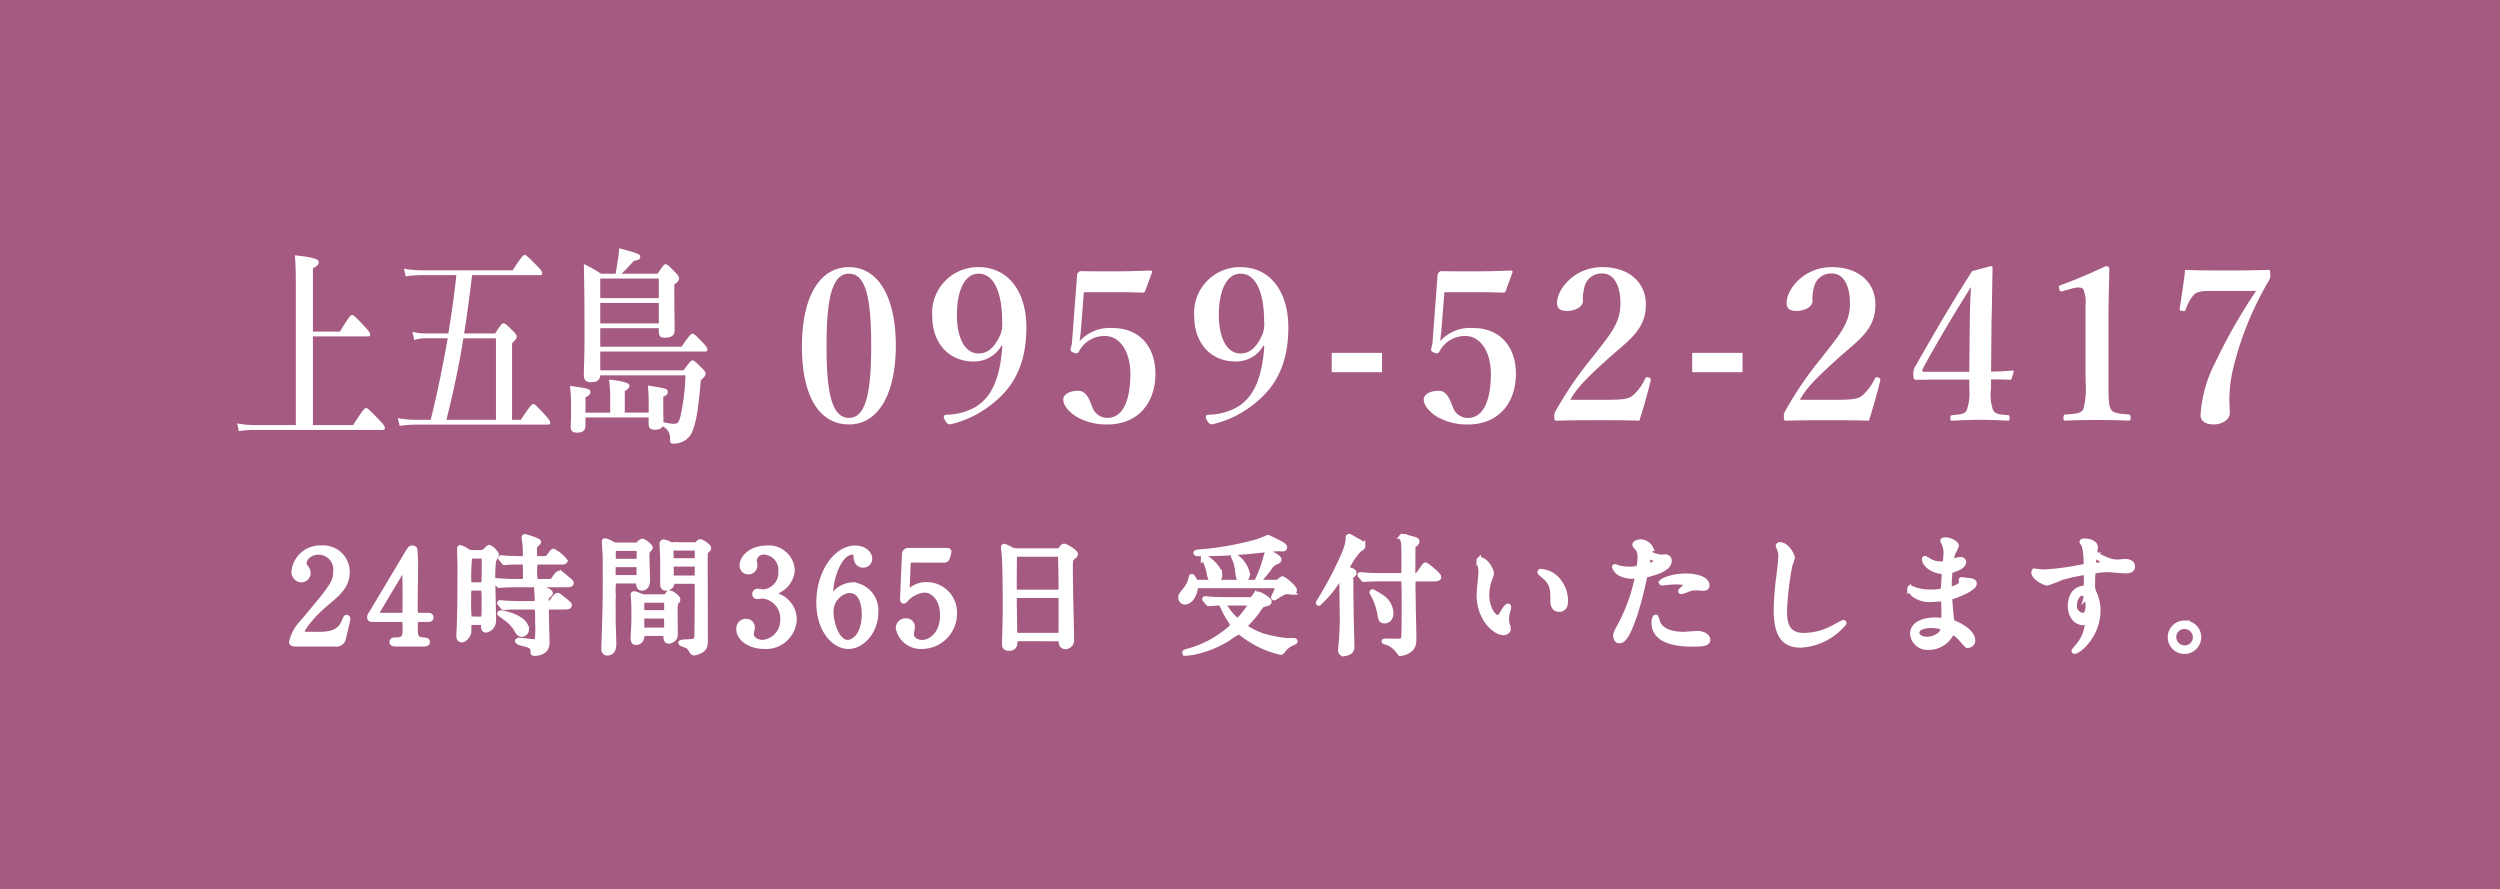
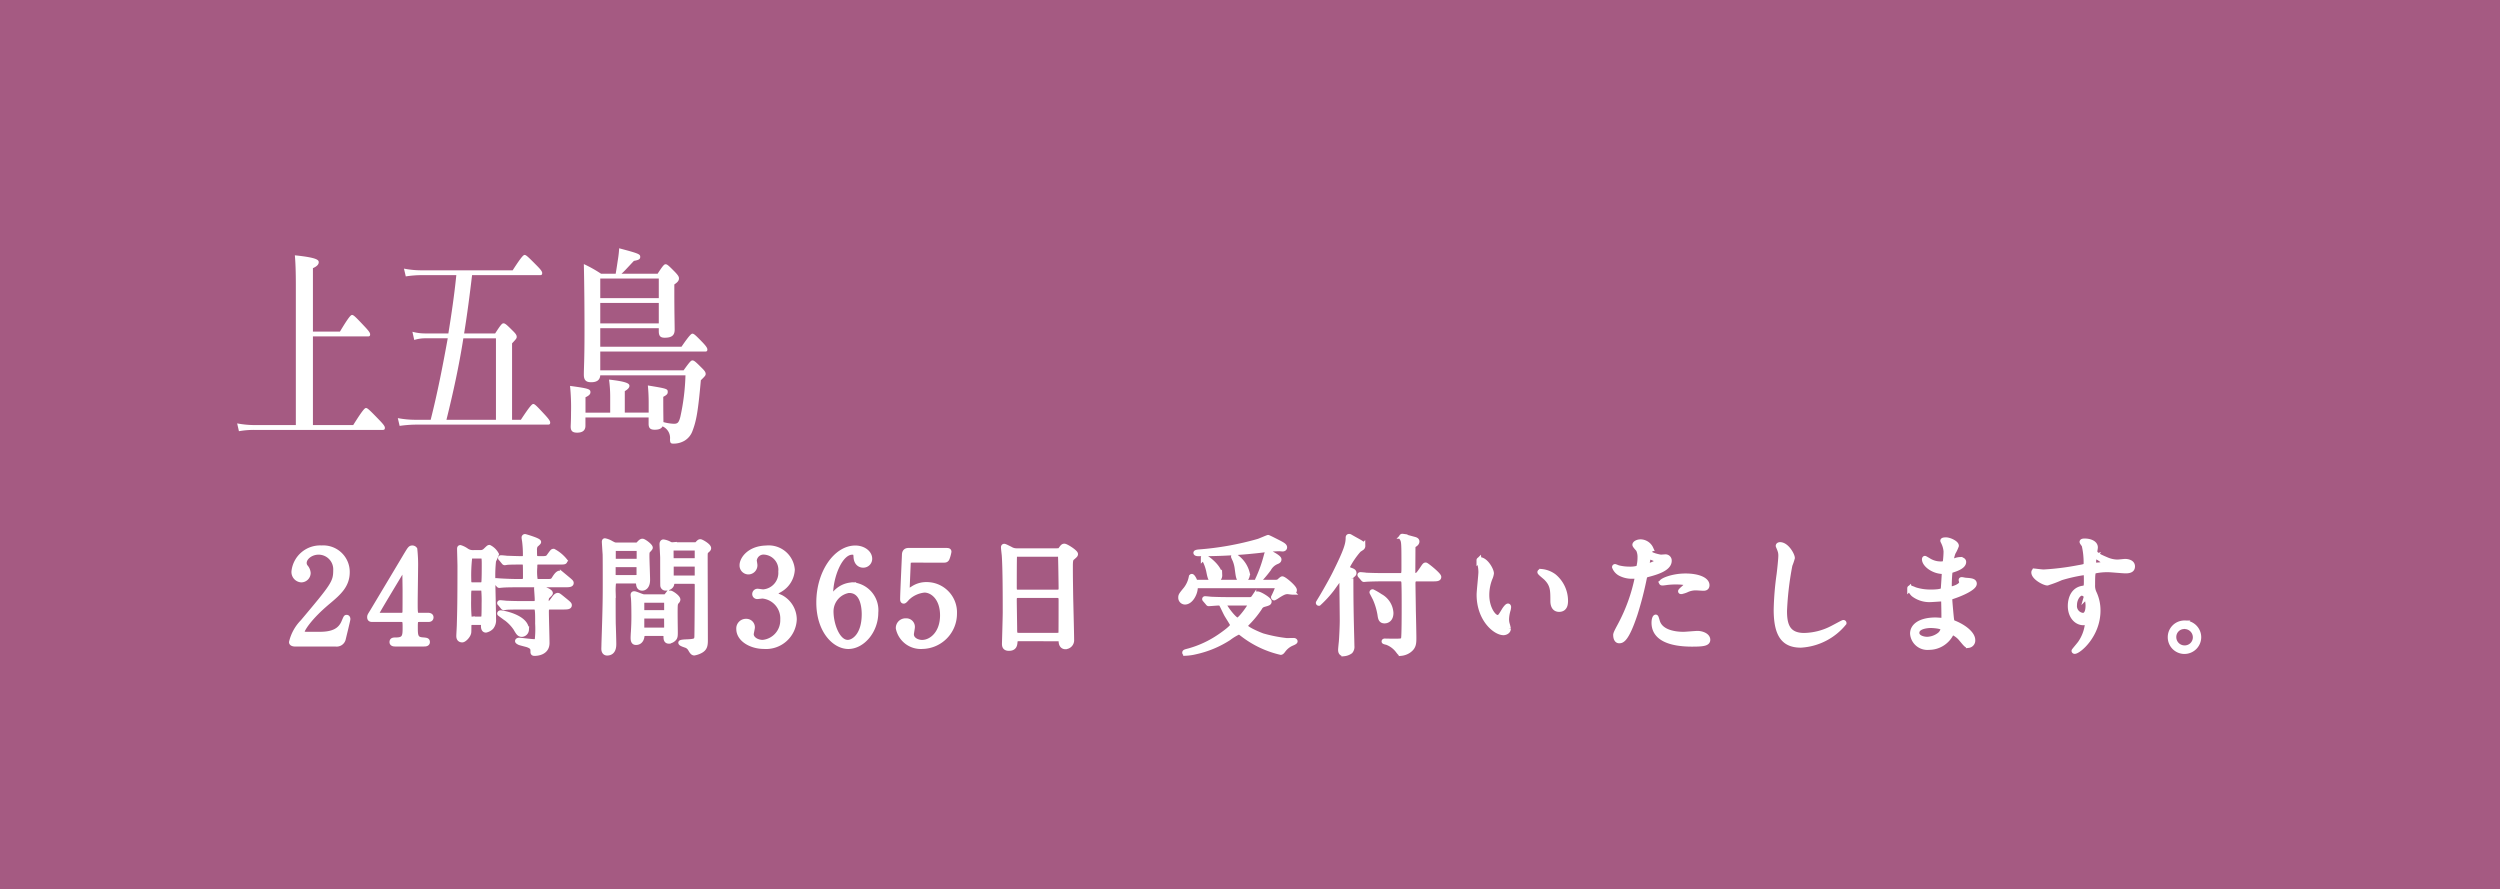
<svg xmlns="http://www.w3.org/2000/svg" height="90" viewBox="0 0 253 90" width="253">
  <path d="m0 0h253v90h-253z" fill="#a55a82" />
  <g fill="#fff">
    <path d="m-96.519 0a.691.691 0 0 0 .78-.468c.065-.273.481-1.95.481-2.054 0-.026 0-.182-.13-.182-.078 0-.078.013-.286.494-.364.858-1.118 1.222-2.431 1.222h-1.339c-.052 0-.468 0-.468-.2 0-.247.7-1.456 2.665-3.094 1.1-.923 1.924-1.664 1.924-3a2.431 2.431 0 0 0 -.766-1.79 2.431 2.431 0 0 0 -1.834-.654 2.667 2.667 0 0 0 -2.795 2.353.8.8 0 0 0 .182.6.8.8 0 0 0 .559.284.707.707 0 0 0 .7-.7 1.054 1.054 0 0 0 -.273-.624.664.664 0 0 1 -.13-.39c0-.559.676-1.092 1.456-1.092a1.737 1.737 0 0 1 1.258.545 1.737 1.737 0 0 1 .471 1.288c0 1.235-.273 1.573-3.341 5.226a4.337 4.337 0 0 0 -1.131 2.046c0 .182.3.195.377.195zm8.437-2.912c-.364 0-.364-.13-.364-1.3 0-.546.039-2.977.039-3.471a14.528 14.528 0 0 0 -.078-1.911.314.314 0 0 0 -.247-.13c-.208 0-.247.078-.637.715-.078.143-3.146 5.265-3.432 5.746-.234.377-.26.416-.26.546 0 .234.156.234.312.234h2.925c.351 0 .351.247.351.78 0 .819 0 1.287-.884 1.287-.273 0-.442 0-.442.221 0 .182.208.195.312.195h2.925c.117 0 .351 0 .351-.195s-.1-.195-.533-.234c-.689-.052-.689-.494-.689-1.287 0-.559 0-.767.377-.767h.9c.117 0 .312 0 .312-.221 0-.2-.234-.208-.312-.208zm-4.043 0c-.182 0-.26-.052-.26-.13 0-.1 2.158-3.653 2.431-4.121.078-.13.286-.455.351-.455s.1.143.1.182.026 1.742.026 1.924c0 .767 0 2.2-.013 2.314a.32.32 0 0 1 -.338.286zm9.542-6.344a1.112 1.112 0 0 1 -.715-.221 2.193 2.193 0 0 0 -.585-.286c-.078 0-.078.078-.078.143 0 .234.039 1.443.039 1.716 0 3.64-.026 4.563-.065 5.941 0 .182-.052 1.014-.052 1.131s0 .416.351.416c.195 0 .624-.429.663-.767.013-.078.013-.6.013-.637a.327.327 0 0 1 .093-.271.327.327 0 0 1 .271-.093h.741c.364 0 .364.091.364.4 0 .078.013.377.247.377a1.1 1.1 0 0 0 .546-.3 1.115 1.115 0 0 0 .234-.793c0-.6-.078-3.588-.078-4.264a13.668 13.668 0 0 1 .078-1.664 4.91 4.91 0 0 0 .286-.65 1.693 1.693 0 0 0 -.715-.7c-.065 0-.1.039-.4.325a.7.7 0 0 1 -.533.195zm.741.351c.377 0 .377.065.377 1 0 .26 0 1.612-.052 1.742a.355.355 0 0 1 -.351.169h-.793c-.364 0-.364-.234-.364-.52a15.649 15.649 0 0 1 .1-2.288.319.319 0 0 1 .273-.1zm-.832 6.383a.3.3 0 0 1 -.312-.169 17.708 17.708 0 0 1 -.052-1.794c0-1.066 0-1.17.338-1.17h.884a.316.316 0 0 1 .3.169 12.5 12.5 0 0 1 .039 1.391c0 .273 0 1.313-.039 1.4-.078.169-.273.169-.39.169zm9.139-1.222c.429 0 .689 0 .689-.182 0-.1-.039-.143-.65-.637-.4-.325-.455-.364-.52-.364-.143 0-.286.169-.4.338-.325.442-.364.494-.52.494-.13 0-.247-.052-.247-.273a.8.8 0 0 1 .065-.39c.026-.065.351-.312.351-.39 0-.26-1.222-.611-1.3-.611s-.1.052-.1.156c0 .026.065.9.065 1.066 0 .221 0 .442-.377.442h-1.021c-.6 0-1.183-.013-1.781-.039-.078-.013-.481-.052-.572-.052-.026 0-.052.013-.052.039s.013.026.065.078l.247.3c.039.052.065.091.117.091a1.972 1.972 0 0 0 .273-.039c.455-.026 1.352-.026 1.638-.026h1.065c.429 0 .442.026.442 1.69a10.131 10.131 0 0 1 -.039 1.6c-.052.182-.117.208-.338.208s-1.415-.145-1.465-.145c-.117 0-.195.039-.195.091s.156.13.208.156c.1.039.676.182.806.221.546.2.546.377.546.715 0 .143.052.156.182.156.182 0 1.248-.039 1.248-1.053 0-.455-.065-2.665-.065-3.172 0-.351.052-.468.442-.468zm-2.431-2.587c-.091 0-.273 0-.338-.169a5.313 5.313 0 0 1 -.039-1.274c0-.312 0-.52.364-.52h2.041c.572 0 .637 0 .637-.143a3.755 3.755 0 0 0 -1.144-.949c-.1 0-.1 0-.468.507-.169.247-.364.234-.9.234-.559 0-.559-.039-.559-.819a.981.981 0 0 1 .091-.52c.039-.052.325-.273.325-.338 0-.169-1.365-.559-1.378-.559a.1.1 0 0 0 -.1.1c0 .052.039.3.052.364a10.775 10.775 0 0 1 .082 1.447c0 .325-.247.325-.39.325-.455 0-1.027-.026-1.5-.039-.078-.013-.481-.052-.572-.052-.026 0-.052.013-.052.039s.013.026.065.078l.247.3c.039.052.065.091.117.091s.234-.039.273-.039c.377-.026 1.04-.026 1.456-.026.13 0 .338 0 .351.325.013.234.013.949.013 1.222 0 .156 0 .416-.39.416h-.507c-.429 0-1.079-.026-1.534-.052-.078 0-.481-.039-.585-.039-.026 0-.039 0-.039.026s0 .026.052.091l.26.3c.039.052.065.078.1.078s.234-.026.286-.026c.247-.026.78-.039 1.391-.039h4.9c.429 0 .7 0 .7-.182 0-.1-.039-.13-.65-.637a3.215 3.215 0 0 0 -.52-.364c-.208 0-.442.377-.533.52-.195.325-.26.325-.871.325zm-1.222 4.888c0-1.261-2.353-1.716-2.613-1.716-.039 0-.1.013-.1.078 0 .013.416.312.468.351a4.207 4.207 0 0 1 1.157 1.144c.273.468.351.611.637.611a.5.5 0 0 0 .452-.468zm9.1-8.58c-.182 0-.221-.013-.559-.195a1.935 1.935 0 0 0 -.611-.234c-.052 0-.052.078-.052.13 0 .013.065 1.092.078 1.2.013.169.013 2.119.013 2.912 0 1.43 0 2.288-.13 6.149 0 .169-.013.481-.013.52 0 .091 0 .455.338.455.676 0 .676-.7.676-.936 0-.312-.039-1.69-.052-1.976-.013-.494-.013-2.691-.013-3.289a6.247 6.247 0 0 1 .039-.923c.065-.169.273-.169.481-.169h1.612c.247 0 .39 0 .429.273.026.208.065.455.377.455.182 0 .546-.13.546-.845 0-.377-.065-2.028-.065-2.366s0-.455.091-.572c.039-.052.247-.247.247-.312 0-.182-.65-.663-.793-.663-.117 0-.221.1-.351.247a.4.4 0 0 1 -.364.143zm1.924.351c.26 0 .377 0 .377.26v.7c0 .338-.078.338-.377.338h-1.859c-.26 0-.377 0-.377-.273v-.7c0-.325.078-.325.377-.325zm-.026 1.638c.286 0 .39.013.39.3v.741c0 .26-.13.26-.39.26h-1.833c-.286 0-.39 0-.39-.286v-.754c0-.26.13-.26.39-.26zm3.809-2.015a.56.56 0 0 1 -.338-.078 1.793 1.793 0 0 0 -.611-.208c-.117 0-.143.156-.143.221 0 .221.065 1.183.065 1.378s0 2.756.013 2.834a.286.286 0 0 0 .312.247c.234 0 .559-.13.6-.416.039-.208.078-.273.377-.273h1.69c.325 0 .507 0 .507.4 0 1.859-.026 5.122-.039 5.252-.039.364-.169.429-1.014.468-.13 0-.611.026-.611.091 0 .117.546.26.637.312a.9.9 0 0 1 .364.377c.13.221.221.351.364.351a2.159 2.159 0 0 0 .608-.207c.455-.234.52-.546.52-1.066 0-1.334-.02-7.234-.02-8.434 0-.468 0-.507.208-.689.078-.065.143-.13.143-.208 0-.247-.741-.663-.845-.663-.078 0-.13.039-.286.208a.287.287 0 0 1 -.273.1zm.195 1.612c-.182 0-.325 0-.351-.195-.013-.052-.013-.585-.013-.78 0-.3.143-.3.364-.3h1.911c.208 0 .325 0 .364.195v.793c0 .286-.13.286-.364.286zm.026 1.755c-.273 0-.377 0-.377-.286v-.858c0-.26.117-.26.377-.26h1.885c.26 0 .364 0 .364.273v.858c0 .273-.117.273-.364.273zm-3.159 1.9c-.156 0-.819-.312-.962-.312-.065 0-.117.013-.117.117 0 .065.039.351.039.4.039.468.039 1.716.039 1.781 0 .546-.013.936-.052 1.612-.013.117-.026.468-.026.559 0 .4.13.468.3.468.325 0 .546-.221.6-.611.026-.247.091-.3.39-.3h1.608c.26 0 .429 0 .429.312 0 .195 0 .468.286.468a.83.83 0 0 0 .546-.286c.117-.143.117-.312.117-.663 0-.312-.039-2.366 0-2.7a.572.572 0 0 1 .182-.39.294.294 0 0 0 .078-.169c0-.234-.637-.663-.767-.663s-.26.143-.364.26a.31.31 0 0 1 -.3.117zm1.976.351c.247 0 .338 0 .338.325v.741c-.039.182-.143.182-.338.182h-1.833c-.195 0-.3 0-.338-.182v-.65c0-.39.026-.416.338-.416zm-.026 1.6c.26 0 .312 0 .351.182.013.065.013.78.013.9 0 .338-.078.338-.364.338h-1.781c-.234 0-.364 0-.364-.247v-.9c0-.273.117-.273.364-.273zm10.53-6.89c-1.768 0-2.535 1.118-2.535 1.742a.659.659 0 0 0 .174.479.659.659 0 0 0 .471.207.672.672 0 0 0 .475-.206.672.672 0 0 0 .188-.483c0-.078-.065-.416-.065-.481a.935.935 0 0 1 .346-.634.935.935 0 0 1 .694-.2 1.791 1.791 0 0 1 1.231.638 1.791 1.791 0 0 1 .407 1.325 1.925 1.925 0 0 1 -1.781 2.054c-.091 0-.481-.065-.559-.065a.281.281 0 0 0 -.207.078.281.281 0 0 0 -.092.2.253.253 0 0 0 .083.2.253.253 0 0 0 .2.064c.078 0 .442-.052.507-.052a2.269 2.269 0 0 1 2.048 2.375 2.243 2.243 0 0 1 -2.014 2.311c-.611 0-1.17-.351-1.17-.832 0-.1.117-.585.117-.689a.614.614 0 0 0 -.189-.441.614.614 0 0 0 -.448-.17.719.719 0 0 0 -.546.223.719.719 0 0 0 -.2.557c0 1.04 1.248 1.768 2.548 1.768a2.857 2.857 0 0 0 2.119-.721 2.857 2.857 0 0 0 .954-2.026 2.553 2.553 0 0 0 -1.317-2.206c-.1-.065-.715-.273-.715-.39 0-.078.572-.39.676-.455a2.49 2.49 0 0 0 1.157-1.976 2.4 2.4 0 0 0 -2.557-2.2zm8.671 3.731a2.455 2.455 0 0 0 -1.82.884c-.26.26-.286.3-.325.3-.091 0-.091-.208-.091-.26 0-1.729.936-4.225 2.184-4.225.338 0 .364.182.377.442.026.728.481.871.715.871a.646.646 0 0 0 .478-.18.646.646 0 0 0 .2-.47c0-.611-.663-1.092-1.456-1.092-1.963 0-3.7 2.483-3.7 5.512 0 2.86 1.6 4.459 2.99 4.459 1.43 0 2.782-1.573 2.782-3.432a2.581 2.581 0 0 0 -.583-1.889 2.581 2.581 0 0 0 -1.748-.923zm-.364.572c1.4 0 1.521 1.755 1.521 2.4 0 2.132-1.066 2.847-1.664 2.847-1.027 0-1.69-1.794-1.69-3.133a2.149 2.149 0 0 1 1.833-2.122zm9.542-3.068c.169 0 .3 0 .377-.195a3.494 3.494 0 0 0 .182-.663c0-.13-.117-.13-.377-.13h-3.718c-.39 0-.416.312-.416.481-.026.7-.182 3.926-.182 4.446 0 .117.013.208.117.208s.338-.312.4-.364a2.945 2.945 0 0 1 1.69-.754c.832 0 1.833.819 1.833 2.548 0 1.82-1.118 2.743-2.067 2.743-.455 0-1.079-.26-1.079-.819 0-.117.1-.624.1-.728a.614.614 0 0 0 -.188-.468.614.614 0 0 0 -.475-.169.727.727 0 0 0 -.55.207.727.727 0 0 0 -.217.547 2.323 2.323 0 0 0 2.439 1.843 3.315 3.315 0 0 0 3.25-3.315 2.818 2.818 0 0 0 -.771-2.073 2.818 2.818 0 0 0 -2.029-.878 2.438 2.438 0 0 0 -1.365.377c-.39.247-.429.273-.507.273s-.117-.091-.117-.2c0-.013.091-2.21.1-2.4.013-.4.013-.52.455-.52zm11.635 7.953c.26 0 .26.091.273.312.039.494.377.494.416.494a.654.654 0 0 0 .483-.214.654.654 0 0 0 .167-.5c0-.676-.091-3.965-.1-4.706-.013-1.144-.026-1.378-.026-2.769 0-.624.065-.715.234-.845.221-.195.286-.247.286-.338 0-.2-.949-.806-1.131-.806-.13 0-.182.065-.377.338-.091.13-.195.13-.468.13h-3.982a1.2 1.2 0 0 1 -.65-.182c-.494-.247-.559-.273-.611-.273s-.078.039-.078.1c0 .117.065.663.078.78.1 1.313.1 4.407.1 5.824 0 .494-.078 3.094-.078 3.146 0 .221.026.481.455.481.572 0 .6-.364.624-.7.026-.273.3-.273.377-.273zm-4.1-4.719c-.351 0-.364-.234-.364-.481s0-3.055.026-3.159a.29.29 0 0 1 .3-.195h4.017a.32.32 0 0 1 .325.169c.026.065.065 3.094.065 3.25s0 .416-.377.416zm.065 4.368c-.351 0-.39-.169-.39-.585 0-.468-.039-2.561-.039-2.99 0-.26.039-.455.377-.455h3.978c.351 0 .377.221.377.494 0 .3 0 3.185-.013 3.263-.026.273-.26.273-.377.273zm19.142-3.289c.039.052.065.091.1.091.117 0 .845-.065.975-.065.2 0 .273.039.351.182s.377.78.455.923c.091.182.65 1.027.65 1.118 0 .234-.91.884-1.313 1.157a10.457 10.457 0 0 1 -3.116 1.456c-.39.1-.429.117-.429.182s.078.065.1.065a5.176 5.176 0 0 0 .992-.143 10.231 10.231 0 0 0 3.367-1.4 5.39 5.39 0 0 1 1.016-.615c.091 0 .182.078.455.286a10 10 0 0 0 3.794 1.781c.091 0 .182-.13.251-.221a2.124 2.124 0 0 1 .75-.637c.065-.039.45-.169.45-.26 0-.039-.047-.091-.151-.091s-.689.013-.7.013a14.828 14.828 0 0 1 -2.433-.481c-.2-.065-1.755-.689-1.755-.988 0-.091.026-.117.26-.364a9.716 9.716 0 0 0 1.2-1.482.637.637 0 0 1 .379-.325c.468-.13.572-.156.572-.312 0-.2-.936-.767-1.157-.767-.156 0-.195.052-.4.364a.48.48 0 0 1 -.468.208h-2.1c-.611 0-1.144-.013-1.781-.039-.091-.013-.494-.052-.585-.052a.034.034 0 0 0 -.029.01.034.034 0 0 0 -.01.029c0 .013 0 .026.052.078zm4.1.026c.091 0 .221 0 .221.13 0 .169-1.027 1.6-1.3 1.6-.338 0-1.378-1.43-1.378-1.638 0-.091.039-.091.39-.091zm2.015-6.643c-.039 0-.819.338-.975.39a29.984 29.984 0 0 1 -6.037 1.079c-.065 0-.3.039-.3.091s.091.091.234.091h.767a52.346 52.346 0 0 0 5.708-.361 16.121 16.121 0 0 1 1.729-.143c.052 0 .286.026.338.026.091 0 .208-.039.208-.169s-.156-.234-.364-.351c-.143-.081-1.261-.653-1.313-.653zm-4.893 3.822c0-.832-1.4-1.846-1.573-1.846-.065 0-.091.039-.091.078a1.377 1.377 0 0 0 .156.26 4.49 4.49 0 0 1 .377 1.053c.156.767.2 1 .6 1a.523.523 0 0 0 .383-.158.523.523 0 0 0 .148-.387zm2.8-.13a2.855 2.855 0 0 0 -1.318-1.833.088.088 0 0 0 -.065.026.088.088 0 0 0 -.026.065 3.534 3.534 0 0 0 .143.325 3.4 3.4 0 0 1 .221.819c.143 1.092.156 1.209.533 1.209.507 0 .507-.533.507-.613zm1 .728c.078.1.741-.663 1.157-1.235a1.629 1.629 0 0 1 .789-.715c.208-.078.247-.143.247-.247 0-.221-1.027-.728-1.1-.728s-.1.039-.2.4a13.866 13.866 0 0 1 -.793 2.236c-.013.016-.13.276-.1.289zm1.82.468c.143 0 .247.039.247.169a9.3 9.3 0 0 1 -.429.988c0 .052.026.078.065.078a1.939 1.939 0 0 0 .312-.182c.581-.377.789-.451 1.049-.451.065 0 .39.052.468.052a.206.206 0 0 0 .158-.052.206.206 0 0 0 .063-.16c0-.26-1.04-1.14-1.227-1.14-.065 0-.312.26-.39.3a.945.945 0 0 1 -.325.052h-7.834c-.26 0-.273-.065-.364-.273-.013-.039-.169-.325-.247-.325-.026 0-.039.026-.065.13a2.843 2.843 0 0 1 -.533 1.157c-.468.572-.52.637-.52.858a.439.439 0 0 0 .119.317.439.439 0 0 0 .31.138c.559 0 .988-.793 1.04-1.339.026-.247.039-.312.247-.312zm15.847-.689c.468 0 .7 0 .7-.2 0-.216-1.235-1.209-1.326-1.209s-.117.039-.377.429c-.39.559-.442.624-.676.624s-.247-.091-.247-.4.013-1.937.013-2.3c0-.3.039-.338.13-.39s.273-.169.273-.338c0-.13-.117-.182-.247-.221-.169-.039-1.118-.312-1.222-.312a.088.088 0 0 0 -.071.022.088.088 0 0 0 -.029.069.245.245 0 0 0 .052.117c.195.3.195.481.195 2.925 0 .7 0 .845-.416.845h-1.632c-.611 0-1.183-.013-1.781-.039-.08-.017-.48-.056-.572-.056-.039 0-.052.013-.052.026s0 .039.052.091l.26.3c.039.052.065.078.1.078s.234-.026.286-.026c.459-.027 1.346-.04 1.646-.04h1.69c.2 0 .4.039.416.416.026.611.026 1.664.026 2.314s0 3.107-.065 3.315c-.078.26-.182.26-1.118.26-.117 0-.663-.013-.793-.013-.017.004-.056.004-.056.044s.273.091.3.1a2.492 2.492 0 0 1 1.079.793c.208.273.234.312.351.312a1.655 1.655 0 0 0 .77-.282c.52-.364.52-.754.52-1.326 0-.377-.039-2.262-.052-2.691 0-.39-.039-2.366-.039-2.808 0-.416.247-.429.416-.429zm-6.986-3.341c0-.208-.065-.247-.624-.559-.1-.052-.559-.312-.65-.364a.21.21 0 0 0 -.117-.039c-.065 0-.1.039-.1.117 0 .637-.143 1.235-1.365 3.679-.468.936-1.456 2.613-1.508 2.678-.013.039-.143.234-.143.247a.048.048 0 0 0 .014.038.048.048 0 0 0 .038.014 11.228 11.228 0 0 0 1.313-1.43c.13-.169.923-1.3.949-1.3.065 0 .065.156.065.221 0 .676.039 3.653.039 4.264 0 .52-.052 1.651-.091 2.119-.013.13-.075.715-.075.832s.013.4.338.4a1.33 1.33 0 0 0 .656-.244.7.7 0 0 0 .156-.533c0-.1-.013-.52-.013-.611-.065-2.483-.091-3.952-.091-6.24a.317.317 0 0 1 .143-.312c.117-.091.169-.13.169-.234 0-.143-.091-.2-.377-.3-.182-.078-.312-.143-.312-.3a8.269 8.269 0 0 1 1.183-1.74l.273-.182a.245.245 0 0 0 .13-.221zm1.245 5.343a6.613 6.613 0 0 1 .481 1.6c.052.39.1.65.468.65.312 0 .65-.208.65-.806a2.048 2.048 0 0 0 -1.079-1.69 6.577 6.577 0 0 0 -.78-.455.061.061 0 0 0 -.047.018.061.061 0 0 0 -.018.047c.003.012.276.532.325.636zm10.585-3.952c-.026 0-.078.013-.078.052a1.756 1.756 0 0 0 .1.442 3.612 3.612 0 0 1 .091.754c0 .338-.182 1.937-.182 2.3 0 2.483 1.638 3.848 2.47 3.848.221 0 .494-.143.494-.4a3.261 3.261 0 0 0 -.1-.429 1.755 1.755 0 0 1 -.08-.526 3.647 3.647 0 0 1 .169-.988 1.56 1.56 0 0 0 .039-.26c0-.052-.026-.1-.065-.1-.1 0-.325.312-.4.442-.39.65-.442.715-.663.715-.4 0-1.08-.949-1.08-2.262a4.592 4.592 0 0 1 .312-1.677 1.781 1.781 0 0 0 .156-.52c.001-.35-.585-1.391-1.183-1.391zm6.2 1.2c-.065 0-.117.026-.117.065 0 .078.52.481.624.585.689.689.689 1.235.689 2.314 0 .169 0 .871.637.871s.65-.611.65-.858a3.235 3.235 0 0 0 -1.157-2.483 2.53 2.53 0 0 0 -1.325-.5zm7.555 6.441c0 .143.039.572.351.572.247 0 .715 0 1.612-2.7a34.739 34.739 0 0 0 .949-3.692c.052-.234.1-.247.546-.364.858-.234 1.963-.611 1.963-1.339a.372.372 0 0 0 -.117-.3.372.372 0 0 0 -.312-.1c-.065 0-.351.026-.4.026-.13 0-1.17-.221-1.17-.468 0-.065.143-.325.143-.39a1.173 1.173 0 0 0 -1.04-.689c-.338 0-.585.169-.585.3 0 .091.312.416.364.481a1.793 1.793 0 0 1 .156.806 3.76 3.76 0 0 1 -.146 1.057 2.844 2.844 0 0 1 -.923.117 4.777 4.777 0 0 1 -1.157-.143 2.84 2.84 0 0 0 -.3-.117.055.055 0 0 0 -.052.052 1.251 1.251 0 0 0 .676.7 2.5 2.5 0 0 0 1.157.234c.416 0 .468 0 .468.13a17.506 17.506 0 0 1 -1.716 4.784c-.407.76-.467.89-.467 1.043zm3.16-7.147c.065-.312.065-.351.117-.611.026-.13.065-.156.143-.156.143 0 .845.286.845.416 0 .169-.988.52-1.053.52s-.066-.078-.052-.169zm1.481 1.847c.013.026.1.026.117.026.052 0 .351-.039.429-.052a7.671 7.671 0 0 1 .936-.052c.195 0 1.118.013 1.118.208 0 .143-.676.637-.676.728 0 .039.039.039.065.039a2.274 2.274 0 0 0 .546-.169 2.183 2.183 0 0 1 .962-.208c.1 0 .611.039.728.039s.377 0 .377-.312c0-.572-.936-.936-2.171-.936-1.391-.001-2.522.519-2.431.689zm-.581 3.47c-.1 0-.182.273-.182.572 0 1.638 1.755 2.171 3.861 2.171 1.1 0 1.586-.065 1.586-.442 0-.429-.6-.65-1.04-.65-.208 0-1.2.091-1.417.091-.988 0-2.392-.247-2.665-1.378-.017-.034-.095-.364-.143-.364zm12.571-7.332c-.078 0-.182.039-.182.13 0 .013.13.312.143.351a1.637 1.637 0 0 1 .117.637c0 .364-.117 1.43-.169 1.859a29.645 29.645 0 0 0 -.3 3.614c0 2.613.806 3.588 2.5 3.588a6.079 6.079 0 0 0 4.368-2.236.061.061 0 0 0 -.018-.047.061.061 0 0 0 -.047-.018c-.052 0-1.04.546-1.235.637a6.4 6.4 0 0 1 -2.73.676c-1.742 0-1.989-1.17-1.989-2.483a31.247 31.247 0 0 1 .546-4.628 5.979 5.979 0 0 0 .247-.728c-.007-.3-.579-1.352-1.255-1.352zm16.8.611a8.943 8.943 0 0 1 -.078 1.144c-.026.13-.156.2-.429.2a2.3 2.3 0 0 1 -1.264-.356c-.039-.026-.351-.208-.364-.208-.039 0-.052.065-.052.091 0 .507.819 1.17 1.742 1.235.208.013.273.013.273.078 0 .013-.1 1.716-.117 1.755-.091.247-.962.247-1.274.247a5.058 5.058 0 0 1 -1.579-.235 3.2 3.2 0 0 0 -.494-.182c-.039 0-.039.026-.039.052a1.461 1.461 0 0 0 .377.6 2.651 2.651 0 0 0 1.794.533c.169 0 .949-.065 1.131-.065.13 0 .13.078.13.2.013.351.026 1.222.026 1.482 0 .442 0 .481-.143.481-.091 0-.572-.039-.689-.039-1.547 0-2.34.6-2.34 1.378a1.508 1.508 0 0 0 .534 1.054 1.508 1.508 0 0 0 1.13.346 2.518 2.518 0 0 0 2.21-1.313c.065-.143.091-.208.169-.208a2.321 2.321 0 0 1 .91.7c.468.559.52.624.7.624a.5.5 0 0 0 .444-.543c0-.611-.832-1.3-1.846-1.716-.273-.1-.273-.156-.325-.585-.013-.13-.156-1.625-.156-1.872 0-.13.039-.143.442-.286.6-.2 2.041-.793 2.041-1.248 0-.286-.338-.312-.871-.351-.065 0-.338-.065-.4-.065-.026 0-.065 0-.065.039s.052.2.052.234c0 .416-.936.676-1.079.676-.169 0-.169-.078-.169-.377 0-.533.052-1.222.065-1.261.013-.2.039-.208.143-.234.364-.117 1.248-.377 1.248-.858 0-.208-.247-.247-.377-.247a1.555 1.555 0 0 0 -.468.1 1.517 1.517 0 0 1 -.364.117c-.05 0-.05-.051-.05-.077a3.038 3.038 0 0 1 .195-.845 3.735 3.735 0 0 0 .325-.689c0-.273-.7-.6-1.053-.6-.078 0-.325 0-.325.091 0 .026.078.156.091.2a2.471 2.471 0 0 1 .229.8zm-.321 7.851c.052.117-.065.429-.3.637a2.145 2.145 0 0 1 -1.287.481c-.364 0-1.04-.156-1.04-.65 0-.741 1.365-.741 1.391-.741.235.001 1.145.053 1.236.273zm9.269-5.785c-.039.013-.065.078-.065.13 0 .533 1.079 1.079 1.365 1.079a12.084 12.084 0 0 0 1.391-.524 16.1 16.1 0 0 1 2.3-.52c.26 0 .26.078.26.78 0 .663 0 .741-.364.793-1.261.2-1.261 1.625-1.261 1.794 0 1.04.624 1.7 1.326 1.7.039 0 .234-.026.273-.026.13 0 .13.143.13.182a4.229 4.229 0 0 1 -.728 1.911c-.091.13-.624.754-.624.78s.039.052.065.052c.4 0 2.366-1.612 2.366-4.134a4.121 4.121 0 0 0 -.377-1.755 1.7 1.7 0 0 1 -.169-.845c0-1.144.026-1.326.208-1.4a6.065 6.065 0 0 1 1.4-.13c.247 0 1.456.117 1.729.117.455 0 .7-.117.7-.455 0-.455-.572-.507-.741-.507-.1 0-.65.065-.78.065a2.857 2.857 0 0 1 -1.144-.26c-.767-.325-1.144-.52-1.144-.819 0-.065.052-.338.052-.4 0-.416-.507-.65-1.079-.65-.078 0-.273 0-.273.091 0 .065.208.3.221.364a7.765 7.765 0 0 1 .19 1.768c0 .338-.078.351-.754.468a26.275 26.275 0 0 1 -3.536.442c-.182 0-.807-.081-.937-.094zm6.136-1.515a2.819 2.819 0 0 1 .988.689c0 .2-.845.221-.9.221-.182 0-.234-.039-.234-.247.003-.343.055-.642.146-.663zm-.884 4.1a2.527 2.527 0 0 1 .169.91c0 .208-.013.988-.52.988a.942.942 0 0 1 -.64-.344.942.942 0 0 1 -.205-.7c0-.663.416-1.2.741-1.2a.549.549 0 0 1 .455.342zm9.929 2.668a1.435 1.435 0 0 0 -1.017.417 1.435 1.435 0 0 0 -.423 1.015 1.438 1.438 0 0 0 .413 1.024 1.438 1.438 0 0 0 1.017.43 1.45 1.45 0 0 0 1.457-1.443 1.447 1.447 0 0 0 -1.447-1.443zm-.013.364a1.09 1.09 0 0 1 .786.312 1.09 1.09 0 0 1 .327.78 1.073 1.073 0 0 1 -.32.758 1.073 1.073 0 0 1 -.763.308 1.09 1.09 0 0 1 -.773-.318 1.09 1.09 0 0 1 -.32-.772 1.052 1.052 0 0 1 .307-.759 1.052 1.052 0 0 1 .759-.309z" stroke="#fff" stroke-width=".5" transform="translate(130.467 65.176)" />
    <path d="m8.788-7.891h5.571c.168 0 .218-.064.218-.213s-.134-.341-.554-.788c-.94-1-1.124-1.172-1.275-1.172-.117 0-.319.17-1.225 1.683h-2.735v-6.419c.386-.17.587-.362.587-.6s-.2-.469-2.416-.7c.067.7.1 1.726.1 3v14.18h-4.159a9.531 9.531 0 0 1 -1.78-.17l.18.79a8.743 8.743 0 0 1 1.615-.13h12.937c.168 0 .218-.064.218-.213s-.134-.341-.587-.81c-.99-1.023-1.175-1.193-1.326-1.193-.117 0-.319.17-1.292 1.726h-4.077zm15.3-.3c.319-1.961.57-3.921.805-5.9h6.879c.168 0 .218-.064.218-.213s-.134-.341-.537-.746c-.906-.916-1.091-1.087-1.242-1.087-.117 0-.319.17-1.208 1.556h-9.258a9.329 9.329 0 0 1 -1.745-.172l.185.788a10.767 10.767 0 0 1 1.527-.128h3.588c-.2 1.982-.487 3.942-.805 5.9h-2.364a4.954 4.954 0 0 1 -1.275-.17l.185.831a3.664 3.664 0 0 1 1.091-.17h2.3c-.5 2.77-1.04 5.541-1.728 8.247h-1.547a9.531 9.531 0 0 1 -1.779-.17l.185.788a12.3 12.3 0 0 1 1.628-.128h13.39c.168 0 .218-.064.218-.213s-.134-.341-.52-.767c-.873-.938-1.04-1.108-1.191-1.108-.117 0-.319.17-1.258 1.6h-.889v-7.735c.419-.448.47-.511.47-.661 0-.17-.1-.32-.386-.6-.638-.639-.789-.767-.956-.767-.134 0-.268.128-.839 1.023zm3.222.49v8.249h-5.01c.671-2.706 1.275-5.455 1.711-8.247zm10.556 3.241v-1.9h10.621c.168 0 .218-.064.218-.213s-.134-.341-.453-.682c-.721-.746-.906-.916-1.057-.916-.117 0-.319.17-1.107 1.321h-8.222v-1.872h5.923v.3c0 .49.168.661.6.661.7 0 1.007-.234 1.007-.81 0-.448-.034-1.833-.034-3.814v-.767c.352-.234.47-.4.47-.618 0-.17-.1-.32-.4-.639-.654-.661-.789-.788-.956-.788-.134 0-.268.128-.805.959h-3.657c.3-.256.453-.448 1.258-1.3.487-.085.638-.17.638-.4 0-.277-.117-.341-2.131-.874a10.268 10.268 0 0 1 -.117 1.087c-.067.426-.134.916-.235 1.492h-1.477a13.223 13.223 0 0 0 -1.745-.98c.05 2.28.067 4.539.067 6.8 0 2.941-.067 3.665-.067 4.39 0 .533.2.767.738.767.57 0 .889-.213.923-.7h8.624a22.238 22.238 0 0 1 -.52 4.205c-.151.575-.268.7-.654.7a4.525 4.525 0 0 1 -1.057-.17c0-.277-.017-1.023-.017-2.131v-.426c.369-.192.453-.3.453-.49 0-.32-.067-.341-2.013-.661.05.49.084 1.108.084 1.747v1h-2.417v-2.169c.319-.192.47-.362.47-.533 0-.213-.168-.426-2.064-.639a12.838 12.838 0 0 1 .117 1.747v1.6h-2.5v-1.557c.369-.17.5-.32.5-.511 0-.32-.185-.384-2.064-.639a21.644 21.644 0 0 1 .1 2.685c0 .874-.034 1.3-.034 1.428 0 .448.185.618.654.618.554 0 .839-.234.839-.7v-.835h6.393v.639c0 .448.185.6.621.6.419 0 .671-.107.789-.341a1.278 1.278 0 0 1 .755 1.3c0 .362.067.448.336.448a2.19 2.19 0 0 0 1.141-.3 1.9 1.9 0 0 0 .789-.959c.4-1.044.57-1.961.856-5.157.436-.426.487-.49.487-.639 0-.17-.1-.32-.386-.6-.638-.639-.789-.767-.956-.767-.134 0-.268.128-.889 1zm5.923-7.309h-5.923v-1.982h5.923zm-5.923.49h5.923v2.067h-5.923z" transform="translate(22.88 41.937)" />
-     <path d="m5.533-15.013c-3.026 0-4.773 3.068-4.773 8.055 0 4.922 1.705 7.863 4.773 7.863 2.962 0 4.731-3.09 4.731-7.991 0-4.859-1.764-7.927-4.731-7.927zm0 .661c1.811 0 2.238 2.877 2.238 7.331-0 4.431-.471 7.265-2.238 7.265-1.833 0-2.28-2.834-2.28-7.266 0-4.454.447-7.331 2.28-7.331zm15.514 7.308c-.234 3.324-1.087 5.2-2.749 6.2a6.224 6.224 0 0 1 -2.941.767c-.256.021-.32.277-.107.575.17.32.32.4.511.4a10.232 10.232 0 0 0 3.453-1.485c2.451-1.641 4.262-3.921 4.262-8.332 0-3.644-1.854-6.095-4.837-6.095a4.63 4.63 0 0 0 -4.688 4.965c0 2.728 1.683 4.582 4.177 4.582a3.174 3.174 0 0 0 2.813-1.577zm-2.408-7.309c1.6 0 2.387 2 2.387 4.837a2.848 2.848 0 0 1 -.192 1.364c-.6 1.321-1.3 1.875-2.195 1.875-1.492 0-2.195-1.769-2.195-3.9 0-2.323.725-4.176 2.195-4.176zm10.655 1.875h3.836c.767 0 1.3.021 2.152.043a.222.222 0 0 0 .213-.149l.7-1.918c.021-.085-.043-.17-.192-.17-1.406.064-2.749.085-3.623.085-1.129 0-2.493 0-3.346-.021a.349.349 0 0 0 -.3.128.393.393 0 0 0 -.128.277l-.511 6.8a4.908 4.908 0 0 1 -.128.6c-.043.192-.043.3.256.426.362.149.448.107.575-.107a2.889 2.889 0 0 1 2.685-1.556c1.327-.005 2.517 1.401 2.517 3.831 0 2.536-.678 4.453-2.341 4.453a1.614 1.614 0 0 1 -1.534-1.172c-.234-.572-.554-1.572-1.385-1.572-1 0-1.534.426-1.534.874 0 .7.746 1.406 1.449 1.811a6.176 6.176 0 0 0 3 .725c3.2 0 4.88-2.259 4.88-5.136 0-2.77-1.662-4.624-4.3-4.624a4.131 4.131 0 0 0 -3.367 1.321c.043-.448.107-.788.128-1.108zm18.263 5.434c-.234 3.324-1.087 5.2-2.749 6.2a6.224 6.224 0 0 1 -2.941.767c-.256.021-.32.277-.107.575.17.32.32.4.511.4a10.232 10.232 0 0 0 3.453-1.485c2.451-1.641 4.262-3.921 4.262-8.332 0-3.644-1.854-6.095-4.837-6.095a4.63 4.63 0 0 0 -4.688 4.965c0 2.728 1.683 4.582 4.177 4.582a3.174 3.174 0 0 0 2.812-1.577zm-2.408-7.309c1.6 0 2.387 2 2.387 4.837a2.848 2.848 0 0 1 -.192 1.364c-.6 1.321-1.3 1.875-2.195 1.875-1.492 0-2.195-1.769-2.195-3.9 0-2.323.724-4.176 2.195-4.176zm14.32 8.013h-5.093v1.96h5.093zm6.308-6.137h3.836c.767 0 1.3.021 2.152.043a.222.222 0 0 0 .213-.149l.7-1.918c.021-.085-.043-.17-.192-.17-1.406.064-2.749.085-3.623.085-1.129 0-2.493 0-3.346-.021a.349.349 0 0 0 -.3.128.393.393 0 0 0 -.128.277l-.511 6.8a4.91 4.91 0 0 1 -.128.6c-.043.192-.043.3.256.426.362.149.448.107.575-.107a2.889 2.889 0 0 1 2.685-1.556c1.321 0 2.515 1.406 2.515 3.836 0 2.536-.682 4.454-2.344 4.454a1.614 1.614 0 0 1 -1.529-1.179c-.235-.572-.554-1.572-1.385-1.572-1 0-1.534.426-1.534.874 0 .7.746 1.406 1.449 1.811a6.176 6.176 0 0 0 3 .725c3.2 0 4.88-2.259 4.88-5.136 0-2.77-1.662-4.624-4.3-4.624a4.131 4.131 0 0 0 -3.368 1.316c.043-.448.107-.788.128-1.108zm12.743 10.889c.639-1.087 1.172-1.747 3.537-3.9 2.152-2 4.113-3.026 4.113-5.754 0-2.067-1.534-3.772-4.411-3.772-2.856 0-4.582 2.259-4.582 3.623 0 .639.426.81 1.023.81.788 0 1.6-.4 1.6-1a4.687 4.687 0 0 1 .192-1.556 1.757 1.757 0 0 1 1.769-1.236c1.215 0 1.833 1.279 1.833 3.047 0 1.982-1.023 3.111-2.834 5.434a36.775 36.775 0 0 0 -3.732 5.455.958.958 0 0 0 -.128.6c0 .341.064.362.277.362 1.407-.046 2.664-.046 4.223-.046 1.534 0 2.664 0 4.113.043.362-1.108.9-3 1.151-4.092.021-.149-.021-.213-.213-.277s-.256-.043-.341.107a5.4 5.4 0 0 1 -1.176 1.64c-.426.384-.852.511-2.642.511zm17.431-4.752h-5.093v1.96h5.093zm5.8 4.752c.639-1.087 1.172-1.747 3.537-3.9 2.152-2 4.113-3.026 4.113-5.754 0-2.067-1.534-3.772-4.411-3.772-2.856 0-4.582 2.259-4.582 3.623 0 .639.426.81 1.023.81.788 0 1.6-.4 1.6-1a4.687 4.687 0 0 1 .192-1.556 1.757 1.757 0 0 1 1.769-1.236c1.215 0 1.833 1.279 1.833 3.047 0 1.982-1.023 3.111-2.834 5.434a36.774 36.774 0 0 0 -3.729 5.455.958.958 0 0 0 -.128.6c0 .341.064.362.277.362 1.406-.043 2.664-.043 4.219-.043 1.534 0 2.664 0 4.113.043.362-1.108.9-3 1.151-4.092.021-.149-.021-.213-.213-.277s-.256-.043-.341.107a5.4 5.4 0 0 1 -1.178 1.637c-.426.384-.852.511-2.642.511zm19.349-2.067c.448 0 1.279 0 1.9.043.128 0 .149-.021.192-.149l.192-.639c.021-.107-.021-.149-.128-.149-.746.064-1.577.107-2.152.107l.043-4.987c.064-2 .064-3.751.107-5.434 0-.213-.064-.256-.17-.256l-1.9.511c-2.152 3.367-3.708 6.052-5.711 9.568a1.319 1.319 0 0 0 -.234.874c0 .49.085.554.277.554.618 0 1.215-.021 2.024-.021h3.36v.959a5.05 5.05 0 0 1 -.275 2.174c-.17.362-.767.4-1.449.469-.149.021-.192.043-.192.277 0 .277.043.277.192.277.9-.043 1.961-.085 2.877-.085.9 0 1.875.043 2.749.085.128 0 .17-.021.17-.277 0-.234-.021-.277-.149-.277-.767-.064-1.343-.085-1.534-.554a4.849 4.849 0 0 1 -.192-2.131zm-2.2-.767h-4.518c-.277 0-.3-.107-.17-.341 1.492-2.77 3.2-5.6 4.859-8.247-.085 1.449-.107 2.365-.128 3.964zm10.293-8.4c.661-.192 1.108-.17 1.257.064a3.629 3.629 0 0 1 .213 1.641v7.629a8.4 8.4 0 0 1 -.213 2.834c-.213.469-.916.49-1.811.554-.149.021-.213.085-.213.32 0 .256.043.3.213.3 1-.043 2.131-.064 3.239-.064 1 0 2.174.021 3.154.064.149 0 .192-.043.192-.3 0-.234-.043-.3-.192-.32-.9-.085-1.6-.107-1.811-.554s-.234-.725-.234-2.834v-6.67c0-1.726.064-3 .085-4.709 0-.149-.192-.256-.341-.256-1.428.682-3.3 1.47-4.539 1.918-.256.085-.256.149-.192.384.064.277.149.3.362.234zm18.731.213a56.674 56.674 0 0 0 -4.092 7.16 13.469 13.469 0 0 0 -1.532 5.416c0 .682.639.938 1.343.938.81 0 1.62-.469 1.62-1.151 0-.511-.043-.831-.043-1.428a13.8 13.8 0 0 1 .32-2.813 32.433 32.433 0 0 1 3.729-9.249.969.969 0 0 0 .085-.554c0-.426-.043-.448-.17-.448-1.364.043-2.706.064-4.155.064-1.47 0-2.877 0-4.283-.064-.128 1.129-.384 2.834-.554 3.921-.021.149 0 .213.234.234.277.064.32 0 .384-.149a4.192 4.192 0 0 1 .746-1.406c.256-.3.575-.469 1.747-.469z" transform="translate(80.393 42.048)" />
  </g>
</svg>